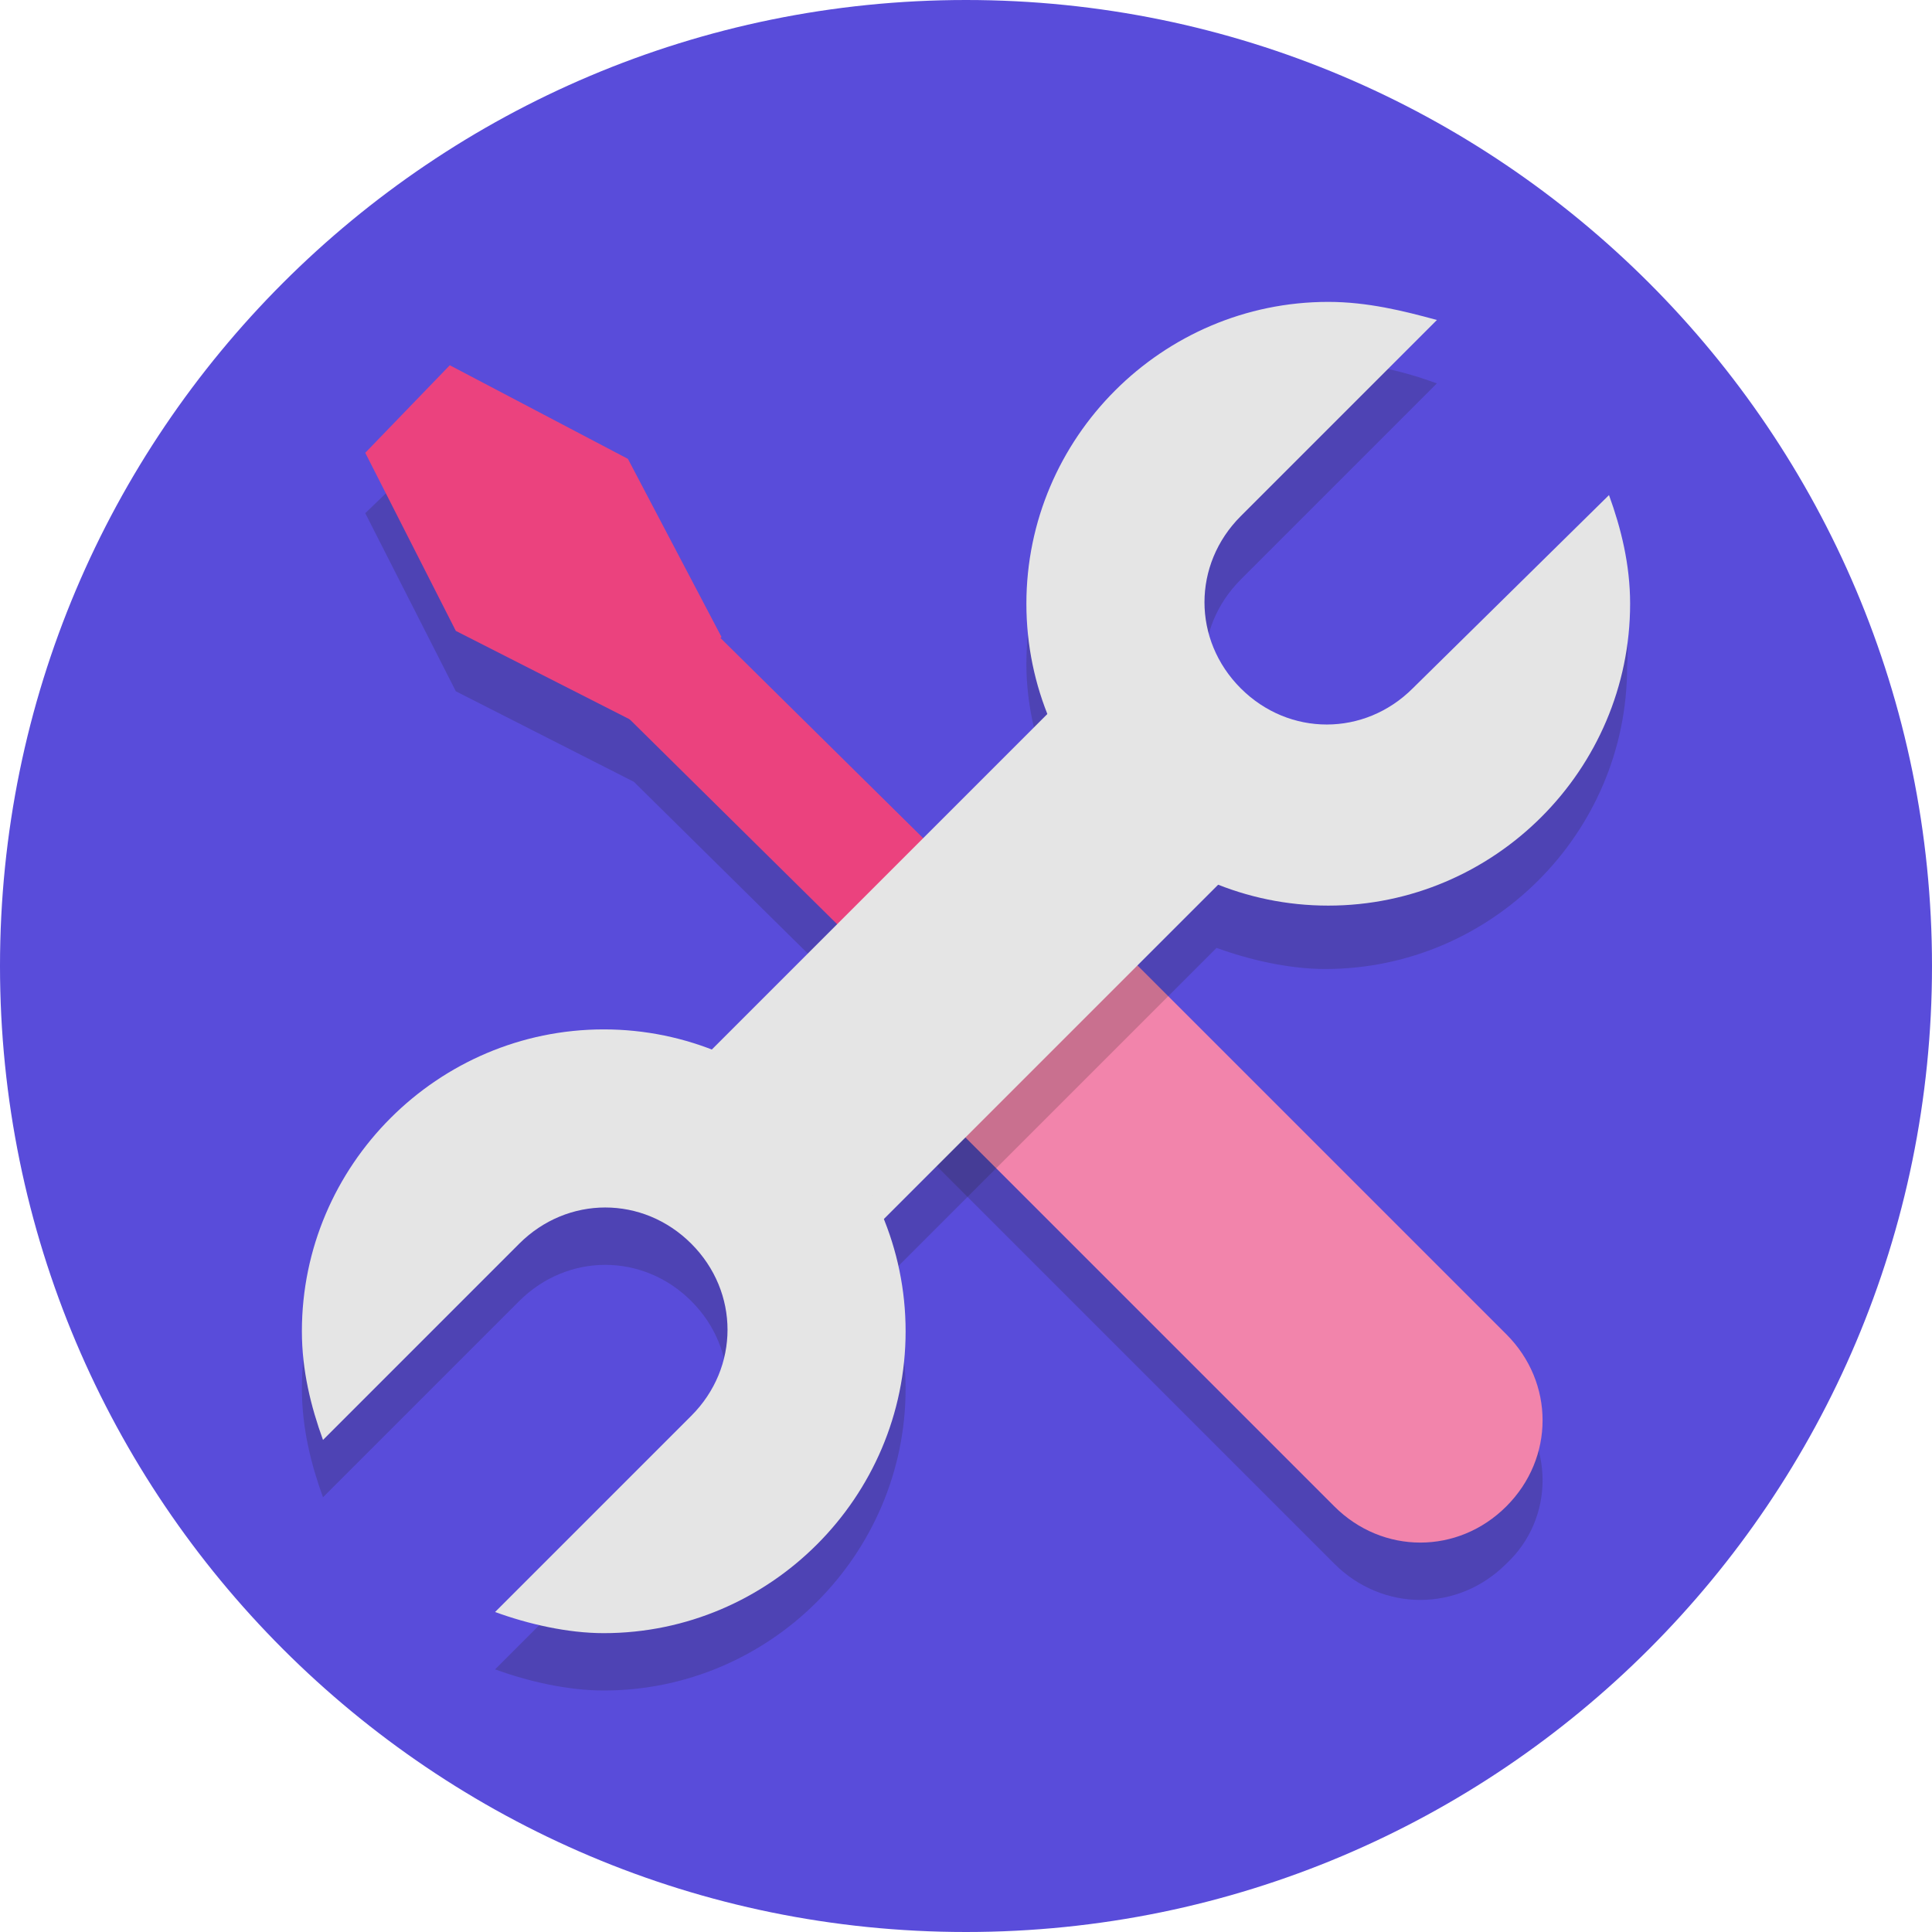
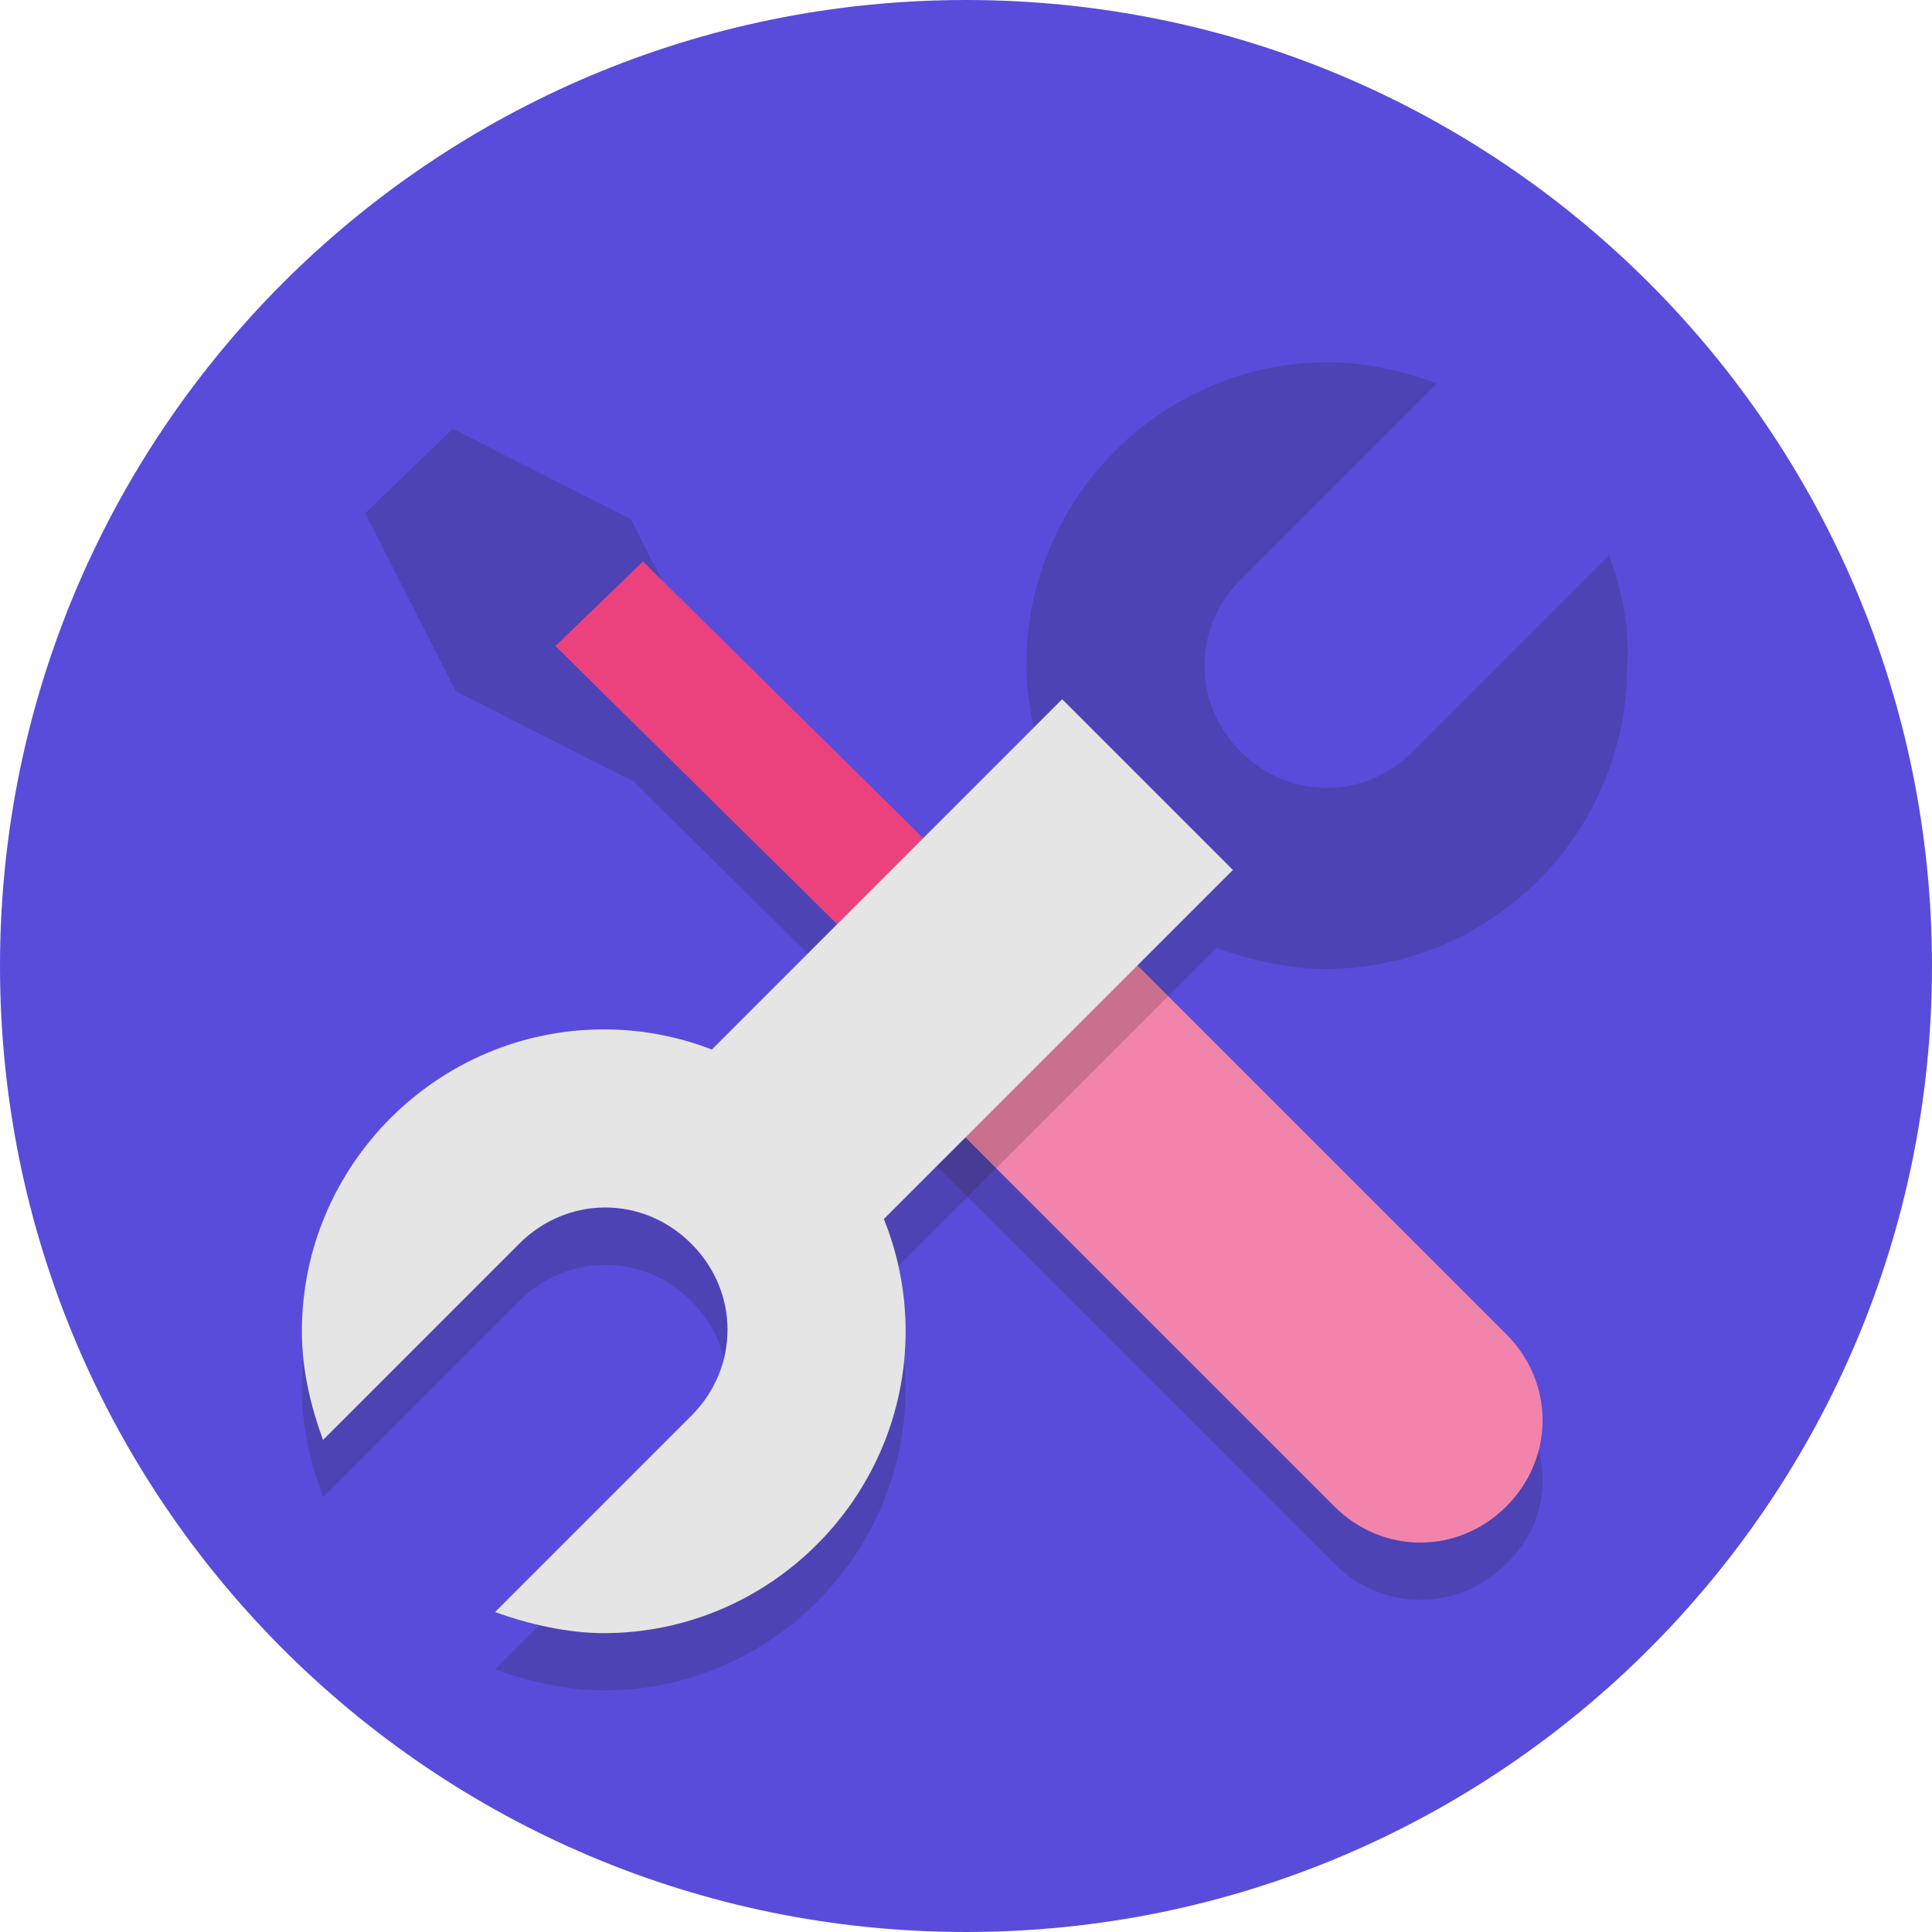
<svg xmlns="http://www.w3.org/2000/svg" width="70" height="70" viewBox="0 0 70 70" fill="none">
  <g clip-path="url(#clip0_1648_731)">
    <path d="M35 70C54.33 70 70 54.33 70 35C70 15.67 54.33 0 35 0C15.67 0 0 15.67 0 35C0 54.33 15.67 70 35 70Z" fill="#594CDA" />
    <g opacity="0.2">
      <path d="M54.578 50.531L39.156 35.109C38.062 34.016 36.422 33.578 35 34.016L26.141 25.266L22.859 18.812L16.406 15.531L13.234 18.594L16.516 25.047L22.969 28.328L31.828 37.078C31.391 38.5 31.828 40.141 32.922 41.234L48.344 56.656C50.094 58.406 52.828 58.406 54.578 56.656C56.328 55.016 56.328 52.281 54.578 50.531Z" fill="#231F20" />
    </g>
    <path d="M37.734 40.797L20.125 23.406L23.297 20.344L40.906 37.734L37.734 40.797Z" fill="#EB427E" />
    <path d="M54.578 54.578C52.828 56.328 50.094 56.328 48.344 54.578L32.922 39.156C31.172 37.406 31.172 34.672 32.922 32.922C34.672 31.172 37.406 31.172 39.156 32.922L54.578 48.344C56.328 50.094 56.328 52.828 54.578 54.578Z" fill="#F284AB" />
    <g opacity="0.2">
      <path d="M58.297 20.125L51.188 27.234C49.438 28.984 46.703 28.984 44.953 27.234C43.203 25.484 43.203 22.75 44.953 21L52.062 13.891C50.859 13.453 49.547 13.125 48.125 13.125C42.109 13.125 37.188 18.047 37.188 24.062C37.188 25.484 37.516 26.797 37.953 28L25.922 40.031C24.609 39.703 23.297 39.375 21.875 39.375C15.859 39.375 10.938 44.297 10.938 50.312C10.938 51.734 11.266 53.047 11.703 54.25L18.812 47.141C20.562 45.391 23.297 45.391 25.047 47.141C26.797 48.891 26.797 51.625 25.047 53.375L17.938 60.484C19.141 60.922 20.562 61.25 21.875 61.25C27.891 61.25 32.812 56.328 32.812 50.312C32.812 48.891 32.484 47.578 32.047 46.375L44.078 34.344C45.281 34.781 46.703 35.109 48.016 35.109C54.031 35.109 58.953 30.188 58.953 24.172C59.062 22.641 58.734 21.328 58.297 20.125Z" fill="#231F20" />
    </g>
    <path d="M38.483 25.334L25.258 38.559L31.445 44.746L44.67 31.521L38.483 25.334Z" fill="#E5E5E5" />
-     <path d="M22.969 26.141L16.516 22.859L13.234 16.406L16.297 13.234L22.75 16.625L26.141 23.078L22.969 26.141Z" fill="#EB427E" />
-     <path d="M51.188 24.938C49.438 26.688 46.703 26.688 44.953 24.938C43.203 23.188 43.203 20.453 44.953 18.703L52.062 11.594C50.859 11.266 49.547 10.938 48.125 10.938C42.109 10.938 37.188 15.859 37.188 21.875C37.188 27.891 42.109 32.812 48.125 32.812C54.141 32.812 59.062 27.891 59.062 21.875C59.062 20.453 58.734 19.141 58.297 17.938L51.188 24.938Z" fill="#E5E5E5" />
    <path d="M18.812 45.062C20.562 43.312 23.297 43.312 25.047 45.062C26.797 46.812 26.797 49.547 25.047 51.297L17.938 58.406C19.141 58.844 20.562 59.172 21.875 59.172C27.891 59.172 32.812 54.25 32.812 48.234C32.812 42.219 27.891 37.297 21.875 37.297C15.859 37.297 10.938 42.219 10.938 48.234C10.938 49.656 11.266 50.969 11.703 52.172L18.812 45.062Z" fill="#E5E5E5" />
  </g>
  <defs>
    <clipPath id="clip0_1648_731">
      <rect width="70" height="70" fill="white" />
    </clipPath>
  </defs>
</svg>